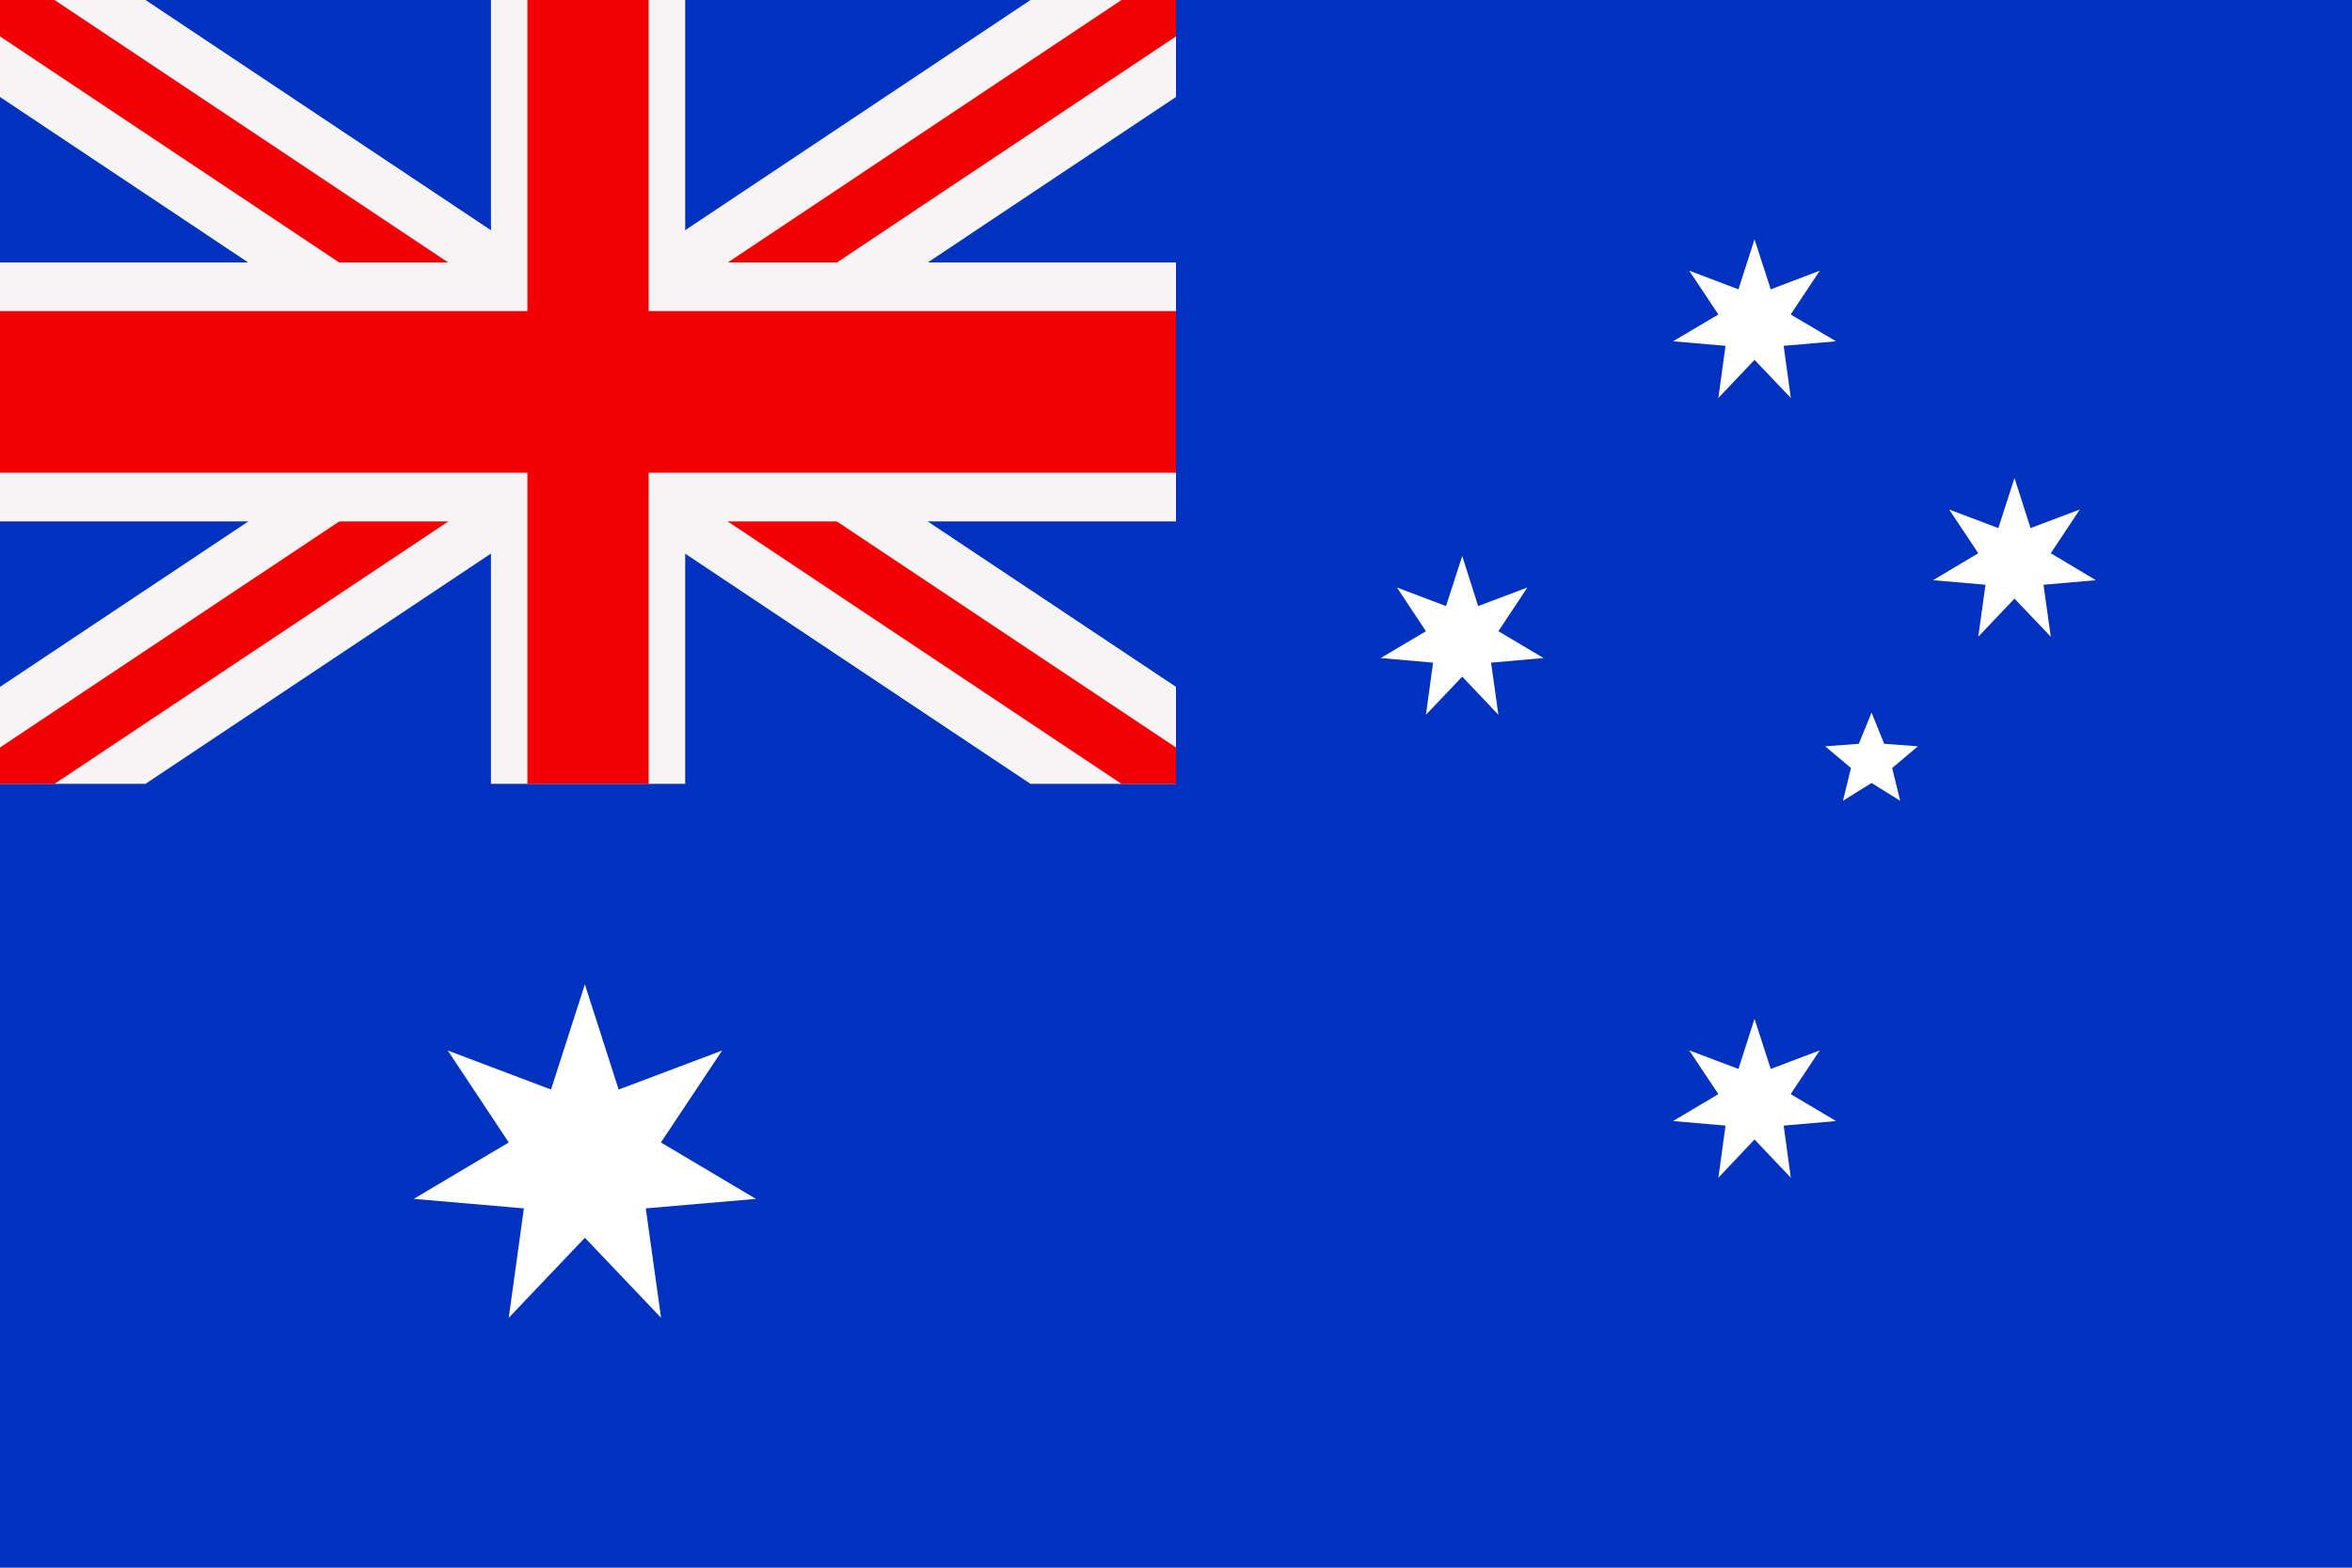
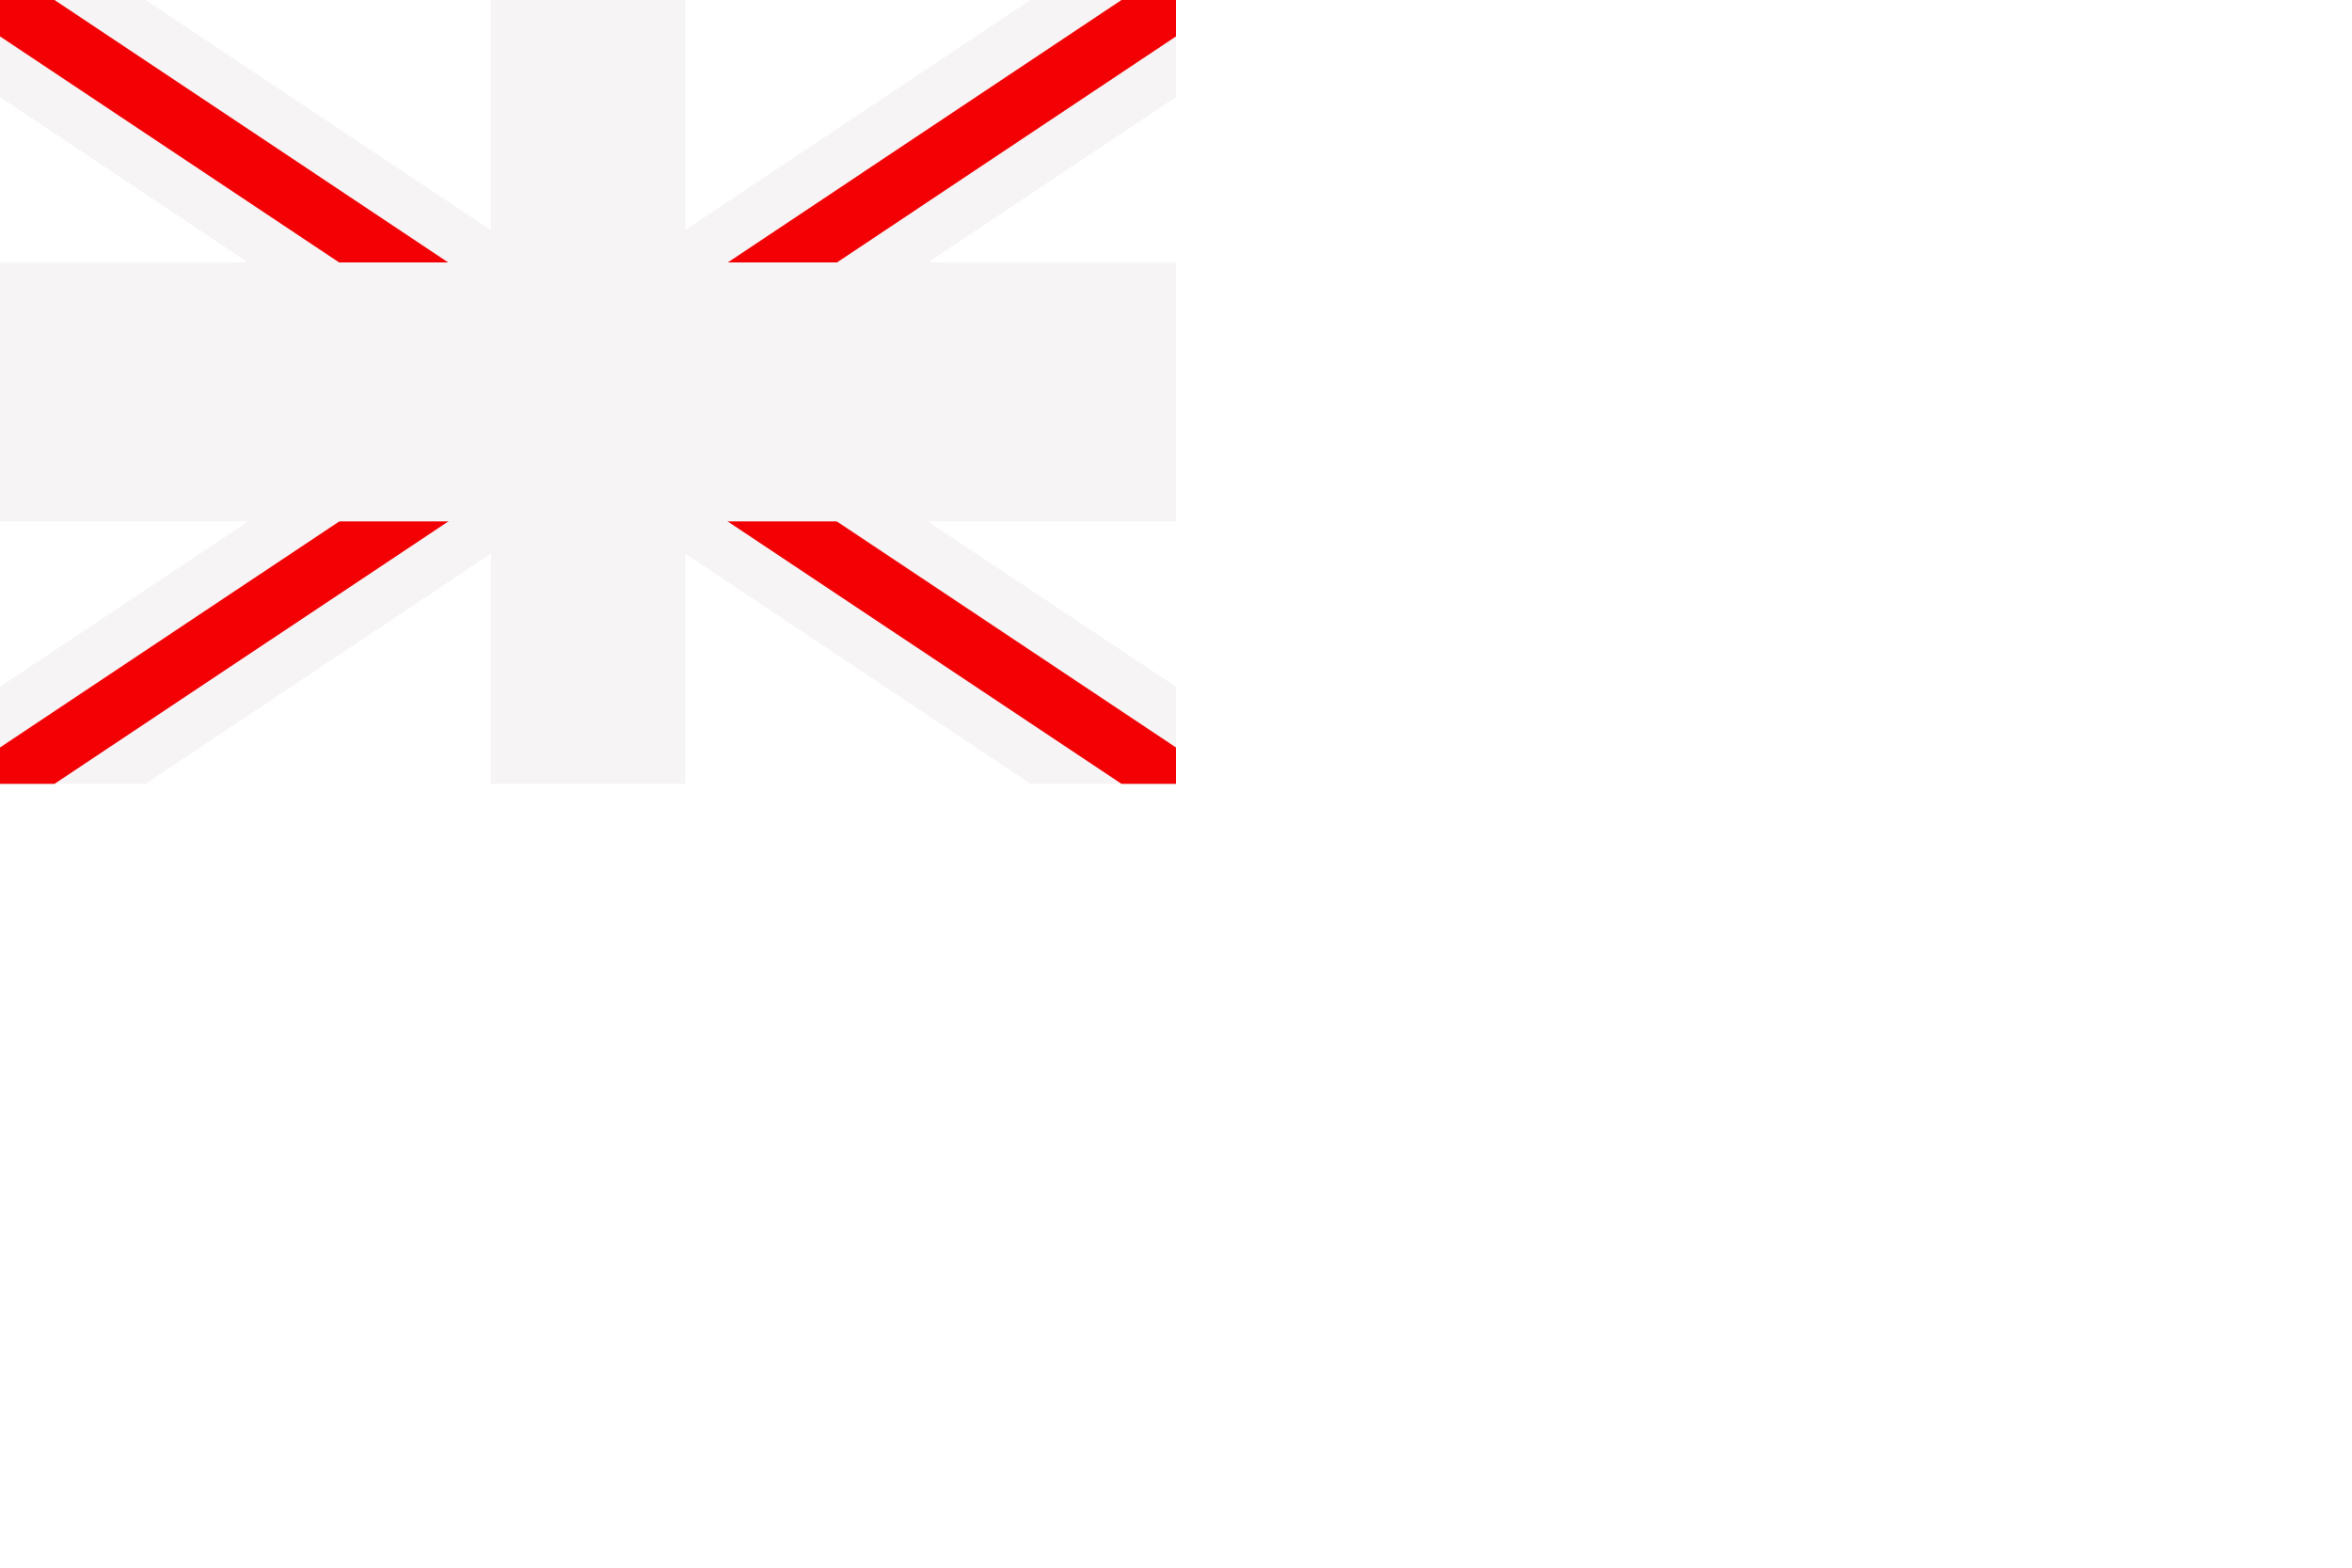
<svg xmlns="http://www.w3.org/2000/svg" width="30" height="20">
  <defs>
    <linearGradient id="a" x1="198.859%" x2="-98.848%" y1="-35.721%" y2="135.721%">
      <stop offset="0%" stop-color="#F6F4F4" />
      <stop offset="45%" stop-color="#F6F4F4" />
      <stop offset="80%" stop-color="#F6F4F4" />
      <stop offset="100%" stop-color="#F6F4F4" />
    </linearGradient>
    <linearGradient id="b" x1="7266.485%" x2="-3431.368%" y1="-1786%" y2="7455%">
      <stop offset="0%" stop-color="#F6F4F4" />
      <stop offset="45%" stop-color="#F6F4F4" />
      <stop offset="80%" stop-color="#F6F4F4" />
      <stop offset="100%" stop-color="#F6F4F4" />
    </linearGradient>
  </defs>
  <g fill="none" fill-rule="evenodd">
-     <path fill="#0132BF" d="M0 0h30v20H0z" />
    <path fill="#FFF" d="M22.379 12.998l.207.639.626-.237-.372.558.579.344-.668.058.091.665-.463-.488-.461.488.091-.665-.669-.058.578-.344-.372-.558.628.237zM18.651 7.093l.203.639.628-.237-.37.558.577.342-.67.059.093.665-.461-.487-.463.487.091-.665-.668-.059.577-.342-.37-.558.626.237zM22.379 3.053l.207.638.626-.238-.372.559.579.342-.668.058.091.665-.463-.486-.461.486.091-.665-.669-.058.578-.342-.372-.559.628.238zM25.695 6.098l.205.639.628-.237-.37.558.575.344-.668.058.093.663-.463-.486-.462.486.092-.663-.669-.058.577-.344-.372-.558.628.237zM23.872 9.091l.161.398.43.032-.328.277.102.418-.365-.227-.365.227.102-.418-.328-.277.428-.032zM7.46 12.558l.431 1.342 1.32-.498-.781 1.173 1.212.72-1.405.121.195 1.396-.972-1.021-.971 1.021.193-1.396-1.405-.121 1.212-.72-.778-1.173 1.317.498z" />
    <path fill="url(#a)" fill-rule="nonzero" d="M15 8.763L9.356 5.001 15 1.237V0h-1.856L7.5 3.763 1.856 0H0v1.237l5.644 3.764L0 8.763V10h1.856L7.5 6.237 13.144 10H15z" />
    <path fill="#F30004" fill-rule="nonzero" d="M15 9.536L8.197 5.001 15 .464V0h-.695L7.5 4.537.695 0H0v.464l6.805 4.537L0 9.536V10h.695L7.5 5.465 14.305 10H15z" />
    <path fill="url(#b)" d="M6.262 0H8.74v3.348H15v3.304H8.74V10H6.262V6.652H0V3.348h6.262z" />
-     <path fill="#F30004" d="M8.274 0v3.969H15v2.062H8.274V10H6.727V6.031H0V3.969h6.727V0H7.5z" />
  </g>
</svg>